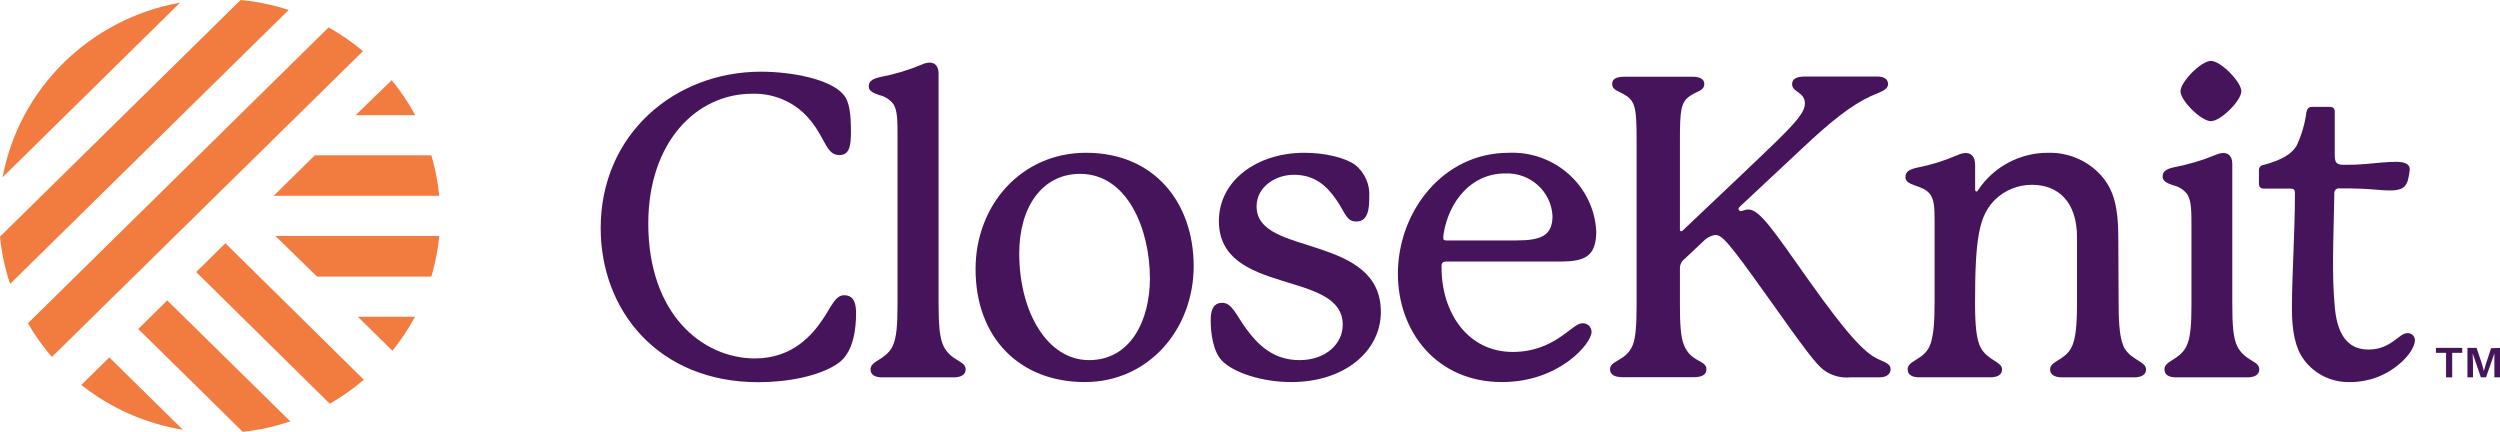
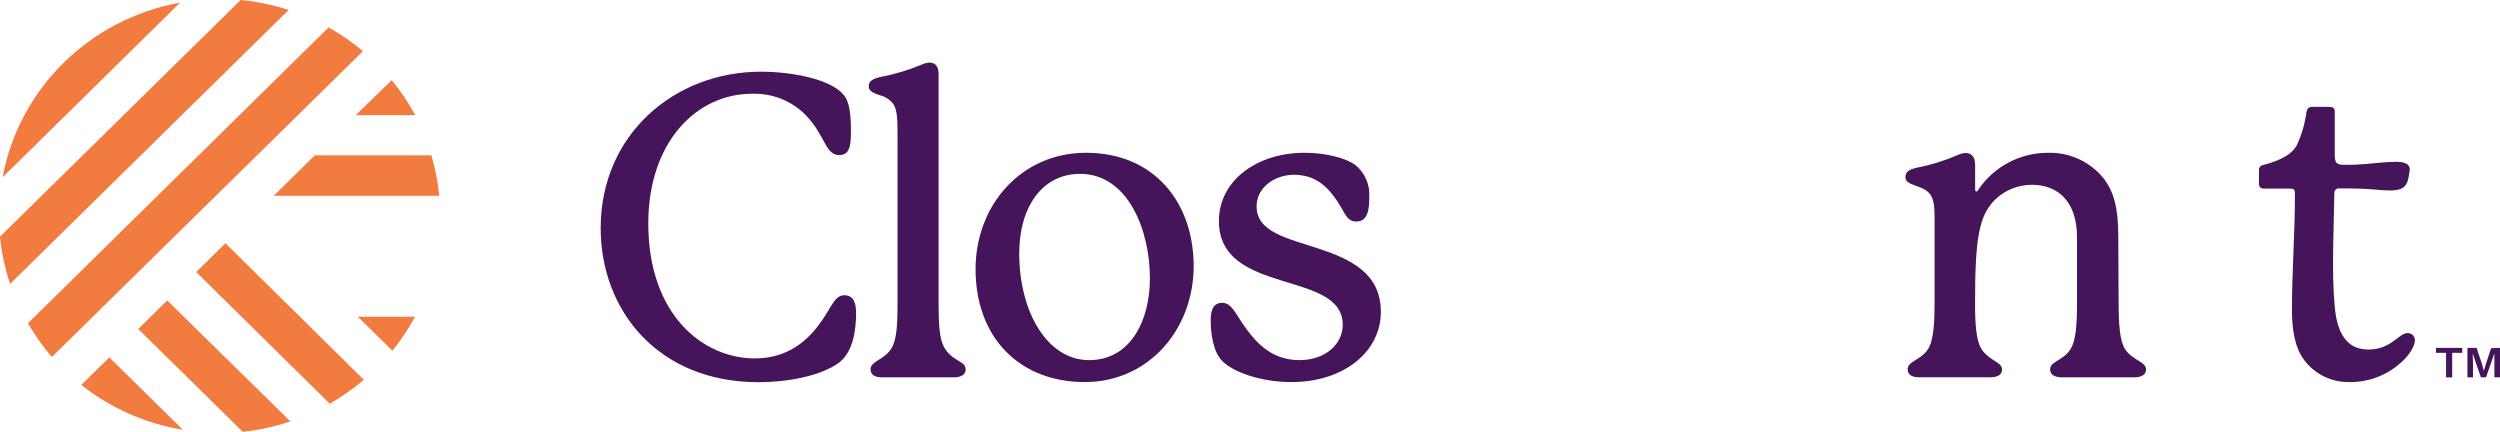
<svg xmlns="http://www.w3.org/2000/svg" width="220px" height="38px" viewBox="0 0 220 38" version="1.1">
  <title>full-logo@1x</title>
  <g id="Registration-&amp;-Onboarding-Ideation" stroke="none" stroke-width="1" fill="none" fill-rule="evenodd">
    <g id="full-logo" fill-rule="nonzero">
      <g id="closeknit_logo_RGB_orange_purple">
        <path d="M72.355,28.17 C73.151,27.017 73.49,25.981 74.28,25.981 C75.221,25.981 75.334,26.832 75.334,27.572 C75.334,28.947 75.108,30.914 73.866,31.889 C72.205,33.122 69.226,33.634 66.737,33.634 C57.958,33.634 52.86,27.362 52.86,20.067 C52.86,11.834 59.35,6.309 66.963,6.309 C69.715,6.309 73.076,6.975 74.205,8.307 C74.769,8.923 74.882,10.052 74.882,11.643 C74.882,12.876 74.732,13.647 73.866,13.647 C72.731,13.647 72.656,12.278 71.415,10.718 C70.183,9.101 68.225,8.179 66.172,8.251 C61.307,8.251 57.049,12.482 57.049,19.672 C57.049,27.646 61.802,31.543 66.455,31.543 C69.778,31.531 71.49,29.428 72.355,28.17 Z" id="Path" fill="#46145B" />
        <path d="M83.053,30.501 C83.73,31.802 84.978,31.735 84.978,32.505 C84.978,33.023 84.489,33.208 83.924,33.208 L77.622,33.208 C77.058,33.208 76.607,33.023 76.607,32.505 C76.607,31.728 77.923,31.691 78.532,30.501 C78.908,29.761 78.983,28.54 78.983,26.721 L78.983,12.186 C78.983,10.588 78.983,9.719 78.607,9.145 C78.296,8.747 77.852,8.469 77.353,8.362 C76.826,8.177 76.45,7.992 76.45,7.622 C76.45,7.252 76.6,6.956 77.503,6.771 C78.734,6.536 79.936,6.175 81.09,5.692 C81.313,5.583 81.556,5.52 81.805,5.507 C82.256,5.507 82.595,5.803 82.595,6.475 L82.595,26.721 C82.601,28.577 82.676,29.761 83.053,30.501 Z" id="Path" fill="#46145B" />
        <path d="M105.043,23.422 C105.043,28.972 101.08,33.622 95.462,33.622 C89.731,33.622 85.849,29.724 85.849,23.681 C85.849,18.081 89.844,13.444 95.575,13.444 C101.569,13.444 105.043,17.822 105.043,23.422 Z M95.048,15.3 C91.731,15.3 89.693,18.192 89.693,22.305 C89.693,27.424 92.145,31.691 95.838,31.691 C99.531,31.691 101.193,28.133 101.193,24.495 C101.193,20.233 99.249,15.3 95.048,15.3 Z" id="Shape" fill="#46145B" />
        <path d="M107.564,26.647 C108.429,26.647 108.818,27.794 109.677,28.947 C110.655,30.279 112.01,31.691 114.349,31.691 C116.687,31.691 118.161,30.242 118.161,28.577 C118.161,23.718 107.263,26.055 107.263,19.45 C107.263,15.855 110.655,13.444 114.788,13.444 C116.637,13.444 118.412,13.888 119.277,14.523 C120.12,15.218 120.572,16.268 120.494,17.347 C120.494,18.198 120.456,19.493 119.365,19.493 C118.462,19.493 118.387,18.716 117.59,17.569 C116.794,16.422 115.747,15.38 113.859,15.38 C112.273,15.38 110.58,16.416 110.58,18.161 C110.58,20.462 113.37,20.98 116.123,21.905 C118.876,22.83 121.516,24.057 121.516,27.455 C121.516,30.853 118.381,33.622 113.634,33.622 C110.994,33.622 108.542,32.764 107.564,31.772 C106.768,30.994 106.542,29.36 106.542,28.213 C106.542,27.424 106.692,26.647 107.564,26.647 Z" id="Path" fill="#46145B" />
-         <path d="M140.058,29.206 C140.058,30.242 137.192,33.622 132.176,33.622 C126.407,33.622 123.014,29.169 123.014,24.088 C123.014,18.673 126.933,13.444 132.778,13.444 C136.845,13.283 140.282,16.382 140.471,20.381 C140.471,22.645 139.336,22.978 137.493,23.015 L127.272,23.015 C127.009,23.015 126.858,23.126 126.858,23.385 L126.858,23.57 C126.858,27.461 129.122,30.97 133.129,30.97 C136.822,30.97 138.333,28.448 139.236,28.448 C139.45,28.432 139.66,28.505 139.816,28.649 C139.972,28.794 140.06,28.995 140.058,29.206 Z M127.009,20.936 C127.009,21.121 127.084,21.158 127.31,21.158 L133.455,21.158 C135.643,21.158 136.621,20.714 136.621,19.006 C136.513,16.839 134.643,15.165 132.439,15.263 C129.423,15.263 127.498,17.785 127.046,20.529 C127.025,20.664 127.012,20.8 127.009,20.936 Z" id="Shape" fill="#46145B" />
-         <path d="M165.403,33.208 L162.838,33.208 C161.989,33.29 161.14,33.052 160.462,32.542 C159.709,31.926 158.875,30.803 155.445,25.981 C152.015,21.158 151.526,20.677 150.924,20.677 C150.499,20.757 150.113,20.974 149.827,21.294 L148.247,22.78 C147.989,22.974 147.836,23.275 147.833,23.594 L147.833,26.82 C147.833,28.528 147.902,29.712 148.209,30.415 C148.836,31.901 150.166,31.679 150.166,32.493 C150.166,33.011 149.714,33.196 148.999,33.196 L142.854,33.196 C142.133,33.196 141.682,33.011 141.682,32.493 C141.682,31.716 143.042,31.79 143.644,30.452 C143.945,29.835 144.021,28.528 144.021,26.82 L144.021,12.414 C144.021,9.707 143.945,8.967 143.08,8.405 C142.453,7.998 141.87,7.961 141.87,7.369 C141.87,6.962 142.246,6.753 142.892,6.753 L148.962,6.753 C149.589,6.753 149.977,6.975 149.977,7.369 C149.977,7.986 149.413,7.986 148.774,8.405 C147.902,8.967 147.833,9.707 147.833,12.414 L147.833,20.196 C147.833,20.307 147.833,20.344 147.946,20.344 C148.059,20.344 148.059,20.307 148.172,20.196 C149.977,18.488 154.881,13.851 156.323,12.445 C157.979,10.81 158.831,9.885 158.831,9.108 C158.831,8.066 157.703,8.14 157.703,7.4 C157.703,6.919 158.154,6.734 158.831,6.734 L165.171,6.734 C165.798,6.734 166.149,6.956 166.149,7.4 C166.149,7.955 165.321,8.14 164.6,8.473 C162.87,9.293 161.17,10.625 158.493,13.148 L153.138,18.155 C153.063,18.229 152.987,18.303 152.987,18.377 C153.001,18.477 153.076,18.558 153.175,18.581 C153.364,18.581 153.52,18.433 153.859,18.433 C154.875,18.433 156.192,20.474 158.982,24.402 C163.058,30.187 164.375,31.229 165.434,31.673 C166.061,31.932 166.375,32.117 166.375,32.487 C166.375,32.857 166.08,33.208 165.403,33.208 Z" id="Path" fill="#46145B" />
        <path d="M186.44,26.684 C186.44,28.614 186.553,30.02 187.005,30.723 C187.632,31.691 188.854,31.839 188.854,32.505 C188.854,33.023 188.365,33.208 187.801,33.208 L181.462,33.208 C180.897,33.208 180.408,33.023 180.408,32.505 C180.408,31.765 181.694,31.728 182.289,30.575 C182.666,29.872 182.778,28.54 182.778,26.684 L182.778,20.899 C182.778,17.674 181.041,16.262 178.822,16.262 C177.607,16.256 176.438,16.724 175.574,17.563 C174.144,18.969 173.805,20.973 173.805,26.684 C173.805,28.577 173.918,29.946 174.332,30.649 C174.959,31.728 176.182,31.839 176.182,32.499 C176.182,33.017 175.724,33.202 175.16,33.202 L168.889,33.202 C168.325,33.202 167.873,33.017 167.873,32.499 C167.873,31.722 169.228,31.685 169.792,30.495 C170.131,29.755 170.244,28.497 170.244,26.678 L170.244,19.45 C170.244,18.266 170.206,17.6 169.867,17.119 C169.24,16.225 167.679,16.41 167.679,15.596 C167.679,15.189 167.873,14.93 168.739,14.745 C169.951,14.508 171.133,14.14 172.263,13.647 C172.486,13.539 172.729,13.476 172.978,13.462 C173.473,13.462 173.812,13.795 173.812,14.504 L173.812,16.669 C173.812,16.78 173.849,16.854 173.924,16.854 C174,16.854 174.037,16.78 174.113,16.669 C175.471,14.656 177.764,13.445 180.22,13.444 C182.144,13.392 183.977,14.247 185.155,15.744 C185.983,16.854 186.409,18.211 186.409,20.788 L186.44,26.684 Z" id="Path" fill="#46145B" />
-         <path d="M196.893,30.501 C197.57,31.802 198.818,31.735 198.818,32.505 C198.818,33.023 198.329,33.208 197.759,33.208 L191.488,33.208 C190.924,33.208 190.472,33.023 190.472,32.505 C190.472,31.728 191.789,31.691 192.391,30.501 C192.774,29.761 192.849,28.54 192.849,26.721 L192.849,20.122 C192.849,18.525 192.849,17.656 192.466,17.076 C192.154,16.68 191.71,16.405 191.212,16.299 C190.685,16.114 190.309,15.929 190.309,15.559 C190.309,15.189 190.46,14.893 191.363,14.708 C192.585,14.473 193.781,14.118 194.931,13.647 C195.156,13.539 195.401,13.476 195.652,13.462 C196.103,13.462 196.442,13.758 196.442,14.424 L196.442,26.758 C196.442,28.577 196.517,29.761 196.893,30.501 Z M194.561,10.662 C193.695,10.662 191.883,8.849 191.883,8.029 C191.883,7.209 193.695,5.359 194.561,5.359 C195.426,5.359 197.238,7.209 197.238,8.029 C197.238,8.849 195.426,10.662 194.561,10.662 Z" id="Shape" fill="#46145B" />
        <path d="M212.513,29.946 C212.513,30.501 211.949,31.358 211.152,32.024 C209.965,33.052 208.438,33.619 206.857,33.622 C205.238,33.684 203.693,32.946 202.744,31.654 C201.991,30.649 201.69,29.132 201.69,27.239 C201.69,23.977 201.954,20.64 201.954,16.965 C201.954,16.706 201.841,16.595 201.577,16.595 L199.201,16.595 C198.937,16.595 198.787,16.447 198.787,16.151 L198.787,14.967 C198.778,14.746 198.941,14.554 199.163,14.523 C200.825,14.073 201.671,13.555 202.104,12.815 C202.544,11.875 202.836,10.875 202.969,9.848 C203.045,9.552 203.157,9.404 203.465,9.404 L205.007,9.404 C205.308,9.404 205.459,9.552 205.459,9.811 L205.459,13.647 C205.459,14.319 205.609,14.504 206.293,14.504 C206.933,14.511 207.574,14.487 208.211,14.43 C209.008,14.356 210.093,14.239 210.851,14.239 C211.61,14.239 212.062,14.43 212.062,14.911 C212.037,15.148 211.999,15.382 211.949,15.614 C211.798,16.502 211.322,16.761 210.325,16.761 C209.647,16.761 208.813,16.65 207.911,16.613 C207.158,16.576 206.556,16.576 205.873,16.576 C205.748,16.56 205.624,16.601 205.535,16.688 C205.446,16.776 205.404,16.898 205.421,17.02 C205.421,17.508 205.308,21.584 205.308,22.7 C205.308,24.069 205.308,25.29 205.459,27.017 C205.722,29.946 206.97,30.76 208.437,30.76 C210.4,30.76 211.115,29.317 211.836,29.317 C212.013,29.303 212.188,29.364 212.317,29.483 C212.446,29.603 212.517,29.772 212.513,29.946 L212.513,29.946 Z" id="Path" fill="#46145B" />
        <path d="M24.085,17.23 L38.651,17.23 C38.538,16.025 38.307,14.833 37.962,13.672 L27.697,13.672 L24.085,17.23 Z" id="Path" fill="#F27B40" />
        <path d="M31.942,4.502 C31.002,3.715 29.99,3.015 28.919,2.411 L2.458,28.448 C3.064,29.499 3.769,30.493 4.565,31.414 L31.942,4.502 Z" id="Path" fill="#F27B40" />
-         <path d="M27.897,24.34 L37.962,24.34 C38.306,23.172 38.539,21.975 38.658,20.764 L24.235,20.764 L27.897,24.34 Z" id="Path" fill="#F27B40" />
        <path d="M0.232,15.596 L15.852,0.228 C7.903,1.66 1.685,7.778 0.232,15.596 L0.232,15.596 Z" id="Path" fill="#F27B40" />
        <path d="M25.402,0.876 C24.031,0.428 22.613,0.134 21.175,0 L0,20.825 C0.137,22.239 0.436,23.634 0.89,24.982 L25.402,0.876 Z" id="Path" fill="#F27B40" />
        <path d="M9.619,31.451 L7.155,33.874 C9.741,35.924 12.821,37.283 16.096,37.821 L9.619,31.451 Z" id="Path" fill="#F27B40" />
        <path d="M19.834,21.405 L17.263,23.94 L29.02,35.527 C30.083,34.917 31.087,34.211 32.017,33.418 L19.834,21.405 Z" id="Path" fill="#F27B40" />
        <path d="M14.717,26.437 L12.165,28.953 L21.364,38 C22.788,37.848 24.191,37.539 25.546,37.081 L14.717,26.437 Z" id="Path" fill="#F27B40" />
        <path d="M31.49,27.874 L34.532,30.865 C35.287,29.93 35.952,28.929 36.519,27.874 L31.49,27.874 Z" id="Path" fill="#F27B40" />
        <path d="M31.296,10.138 L36.544,10.138 C35.956,9.046 35.261,8.014 34.469,7.055 L31.296,10.138 Z" id="Path" fill="#F27B40" />
        <polygon id="Path" fill="#46145B" points="216.677 30.612 216.677 31.05 215.793 31.05 215.793 33.208 215.253 33.208 215.253 31.05 214.363 31.05 214.363 30.612" />
        <polygon id="Path" fill="#46145B" points="220 30.612 220 33.208 219.505 33.208 219.505 31.858 219.505 31.099 219.505 31.099 218.771 33.208 218.32 33.208 217.592 31.099 217.592 31.099 217.623 31.858 217.623 33.208 217.134 33.208 217.134 30.612 217.937 30.612 218.414 32.031 218.577 32.647 218.577 32.647 218.746 32.068 219.216 30.643" />
      </g>
    </g>
  </g>
</svg>